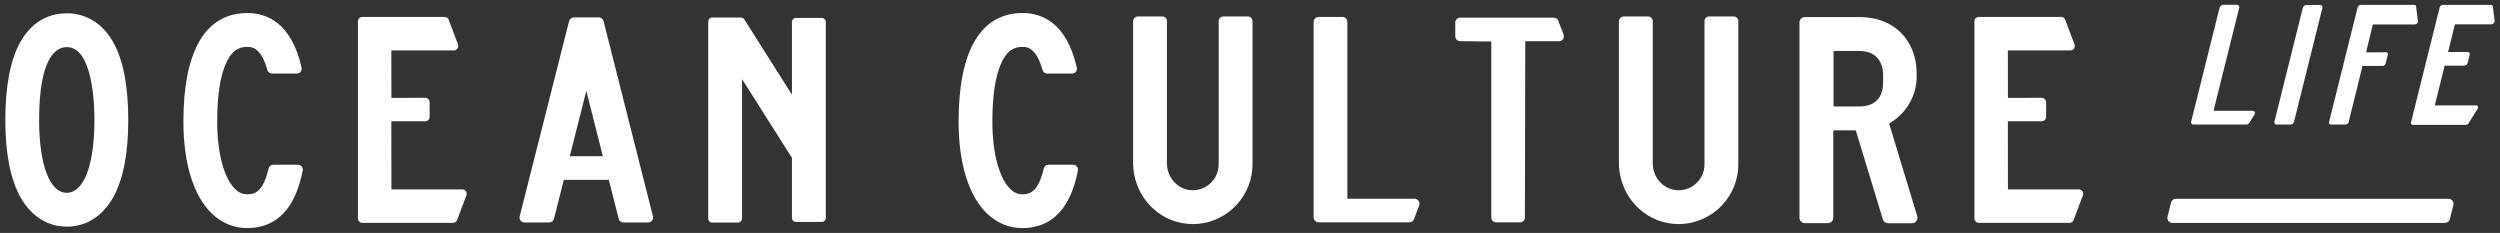
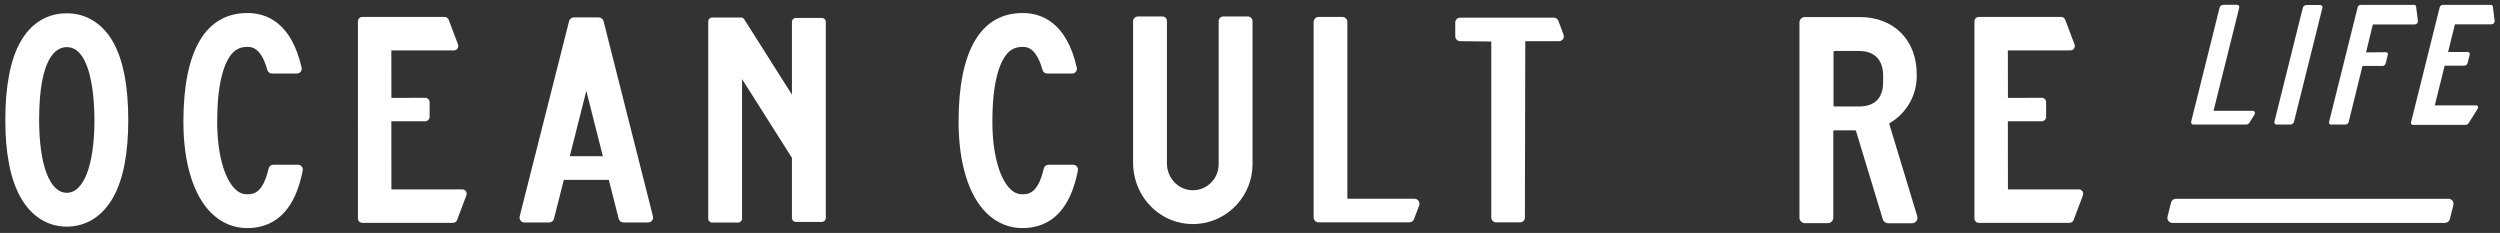
<svg xmlns="http://www.w3.org/2000/svg" id="Layer_1" data-name="Layer 1" viewBox="0 0 1610 150">
  <rect x="0" y="0" width="1610" height="150" fill="#333333" stroke="none" />
  <defs>
    <style>
      .cls-1 {
        fill: white;
      }
    </style>
  </defs>
  <g>
    <path class="cls-1" d="M43.01,145.94c-12.38,0-22.96-6.7-29.79-18.88-6.51-11.58-9.8-28.34-9.8-49.81s3.22-38.95,9.85-50.5c8.62-15.03,20.93-18.19,29.74-18.19,12.43,0,23,6.53,29.75,18.37,6.53,11.45,9.84,28.38,9.84,50.33s-3.29,38.45-9.81,49.99c-6.8,12.06-17.38,18.71-29.78,18.7ZM43.01,30.34c-6.65,0-17.81,6.09-17.81,46.91,0,28.94,6.82,46.91,17.81,46.91s17.81-17.97,17.81-46.91c0-11.01-1.28-46.91-17.81-46.91Z" />
    <path class="cls-1" d="M145.39,41.08c-3.67,8.42-5.52,20.95-5.52,37.25,0,20.17,4.34,36.41,11.6,43.46,2.49,2.42,4.95,3.4,8.09,3.32,3.39-.1,9.67-.29,13.41-16.59.33-1.44,1.58-2.43,3.03-2.43h15.88c.93,0,1.8.41,2.4,1.13.6.72.84,1.65.67,2.56-4.64,24.05-16.3,36.54-34.68,37.11h-1.06c-8.57.01-16.48-3.26-22.87-9.45-11.76-11.39-18.23-32.39-18.23-59.11,0-45.76,14.27-69.94,41.27-69.94,12.27,0,28.28,6.11,34.86,35.19.21.91,0,1.87-.6,2.61-.6.75-1.48,1.18-2.43,1.18h-16.04c-1.38,0-2.61-.94-2.99-2.29-4.15-14.89-10.44-14.89-12.8-14.89-4.55,0-9.78,1.3-13.97,10.92Z" />
    <path class="cls-1" d="M292.33,32.45h-40.31l.05,30.59,21.77-.06c1.56,0,2.83,1.27,2.83,2.83v9.45c0,1.56-1.27,2.82-2.83,2.82h-21.82l.05,43.88h45.66c.93,0,1.8.46,2.32,1.22.53.76.64,1.73.32,2.6l-6.01,15.91c-.42,1.1-1.49,1.82-2.65,1.82h-58.38c-1.56,0-2.83-1.26-2.83-2.82V13.73c0-1.56,1.27-2.83,2.83-2.83h52.99c1.17,0,2.23.73,2.64,1.82l6.01,15.91c.33.87.21,1.84-.32,2.61-.53.76-1.4,1.22-2.32,1.21Z" />
    <path class="cls-1" d="M388.69,13.59l31.81,125.73c.24.95.03,1.94-.58,2.73-.6.78-1.51,1.22-2.49,1.22h-15.93c-1.45,0-2.71-.98-3.07-2.38l-6.34-25.05h-28.99l-6.34,25.05c-.36,1.41-1.62,2.39-3.07,2.39h-15.94c-.98,0-1.89-.44-2.49-1.22-.6-.78-.81-1.77-.58-2.73l31.81-125.73c.35-1.4,1.62-2.39,3.07-2.39h16.06c1.45,0,2.71.99,3.07,2.39ZM377.59,58.53l-10.64,42.04h21.28l-10.64-42.04Z" />
    <path class="cls-1" d="M475.31,143.33h-16.63c-1.42,0-2.58-1.15-2.58-2.57V13.85c0-1.42,1.16-2.58,2.58-2.58h18.45c.89,0,1.71.46,2.18,1.21l30.7,48.45V14.12c0-1.42,1.15-2.58,2.58-2.58h16.64c1.42,0,2.58,1.15,2.58,2.58v126.23c0,1.42-1.15,2.58-2.58,2.58h-16.64c-1.42,0-2.58-1.15-2.58-2.58v-38.48c0-.15-.04-.3-.13-.43l-32-50.49v89.81c0,1.42-1.15,2.57-2.57,2.57Z" />
    <path class="cls-1" d="M644.61,41.08c-3.67,8.42-5.52,20.95-5.52,37.25,0,20.17,4.34,36.41,11.6,43.46,2.49,2.42,4.95,3.4,8.09,3.32,3.39-.1,9.67-.29,13.41-16.59.33-1.44,1.58-2.43,3.03-2.43h15.88c.93,0,1.8.41,2.4,1.13.6.72.84,1.65.67,2.56-4.64,24.05-16.3,36.54-34.68,37.11h-1.06c-8.57.01-16.48-3.26-22.87-9.45-11.76-11.39-18.23-32.39-18.23-59.11,0-45.76,14.27-69.94,41.27-69.94,12.27,0,28.28,6.11,34.86,35.19.21.91,0,1.87-.6,2.61-.6.75-1.48,1.18-2.43,1.18h-16.04c-1.38,0-2.61-.94-2.99-2.29-4.15-14.89-10.44-14.89-12.8-14.89-4.55,0-9.78,1.3-13.97,10.92Z" />
    <path class="cls-1" d="M766.63,122.44c4.73.46,9.28-1.1,12.77-4.3,3.44-3.16,5.43-7.63,5.43-12.29V13.6c0-1.65,1.34-2.99,2.98-2.99h15.83c1.64,0,2.98,1.34,2.98,2.99v92.24c0,20.07-15.67,36.92-35.69,38.36-.94.07-1.86.1-2.79.1-9.6,0-18.68-3.57-25.8-10.21-8.03-7.47-12.63-18.15-12.63-29.28V13.75c0-1.73,1.41-3.14,3.14-3.14h15.77c1.58,0,2.88,1.3,2.88,2.88v91.74c0,8.89,6.64,16.45,15.13,17.21Z" />
    <path class="cls-1" d="M907.62,143.19h-58.42c-1.77,0-3.22-1.44-3.22-3.22V14.12c0-1.77,1.45-3.22,3.22-3.22h15.28c1.77,0,3.22,1.45,3.22,3.22v113.55c0,.18.14.32.32.32h42.91c1.05,0,2.04.53,2.65,1.39.6.88.73,1.98.36,2.97l-3.31,8.76c-.46,1.25-1.68,2.08-3,2.08Z" />
    <path class="cls-1" d="M978.9,143.19h-15.38c-1.72,0-3.13-1.4-3.13-3.12V26.75l-20.07-.24c-1.72,0-3.13-1.41-3.13-3.13v-8.88c0-1.72,1.41-3.13,3.13-3.13h60.33c1.29,0,2.47.81,2.92,2.03l3.36,8.89c.36.96.23,2.04-.36,2.89-.58.84-1.54,1.34-2.56,1.34h-21.74l-.24,113.56c0,1.72-1.41,3.12-3.13,3.12Z" />
-     <path class="cls-1" d="M1079.5,122.44c4.73.46,9.28-1.1,12.77-4.3,3.45-3.16,5.43-7.63,5.43-12.29V13.6c0-1.65,1.34-2.99,2.98-2.99h15.83c1.64,0,2.98,1.34,2.98,2.99v92.24c0,20.07-15.67,36.92-35.69,38.36-.94.07-1.86.1-2.79.1-9.6,0-18.68-3.57-25.8-10.21-8.03-7.47-12.63-18.15-12.63-29.28V13.75c0-1.73,1.41-3.14,3.14-3.14h15.77c1.58,0,2.88,1.3,2.88,2.88v91.74c0,8.89,6.64,16.45,15.13,17.21Z" />
    <path class="cls-1" d="M1212.55,141.28l-17.28-56.93c-.07-.25-.31-.43-.58-.43h-13.44c-.34,0-.61.27-.61.61v55.66c0,1.94-1.58,3.52-3.52,3.52h-14.75c-1.94,0-3.52-1.57-3.52-3.52V14.49c0-1.94,1.58-3.52,3.52-3.52h35.22c21.99,0,36.77,14.78,36.77,36.77v1.46c0,12.31-6.64,23.81-17.32,30.02-.27.16-.4.44-.32.72l17.99,59.29c.33,1.08.13,2.21-.54,3.12-.67.9-1.71,1.42-2.83,1.42h-15.41c-1.56,0-2.91-1-3.37-2.5ZM1212.73,48.38c0-4.67-1.51-15.56-15.56-15.56h-15.77c-.34,0-.62.27-.62.61v34.53c0,.33.28.61.62.61h15.77c12.86,0,15.56-8.46,15.56-15.56v-4.64Z" />
    <path class="cls-1" d="M1333.37,32.45h-40.31l.05,30.59,21.77-.06c1.56,0,2.83,1.27,2.83,2.83v9.45c0,1.56-1.27,2.82-2.83,2.82h-21.82l.05,43.88h45.66c.93,0,1.8.46,2.32,1.22.53.76.64,1.73.32,2.6l-6.01,15.91c-.42,1.1-1.49,1.82-2.65,1.82h-58.38c-1.56,0-2.83-1.26-2.83-2.82V13.73c0-1.56,1.27-2.83,2.83-2.83h52.99c1.17,0,2.23.73,2.64,1.82l6.01,15.91c.33.87.21,1.84-.32,2.61-.53.76-1.4,1.22-2.32,1.21Z" />
    <path class="cls-1" d="M1446.57,80.21h-34.05c-1.03,0-1.67-.84-1.41-1.87l18.29-73.36c.26-1.03,1.31-1.87,2.34-1.87h8.91c1.03,0,1.67.84,1.41,1.87l-16.5,66.19c-.03.1.03.19.14.19h25.01c.61,0,1.12.31,1.34.81.22.51.14,1.16-.23,1.73l-3.2,5.11c-.45.73-1.28,1.21-2.06,1.21Z" />
    <path class="cls-1" d="M1464.73,78.35l18.26-73.24c.26-1.03,1.3-1.87,2.33-1.87h8.9c1.03,0,1.65.84,1.4,1.87l-18.26,73.24c-.26,1.03-1.3,1.86-2.33,1.86h-8.9c-1.03,0-1.66-.84-1.4-1.86Z" />
    <path class="cls-1" d="M1555.17,15.74h-27.06l-4.38,18,12.85-.11c.87,0,1.4.71,1.19,1.58l-1.42,5.69c-.21.87-1.1,1.58-1.97,1.58h-12.94l-8.91,36.15c-.22.87-1.1,1.58-1.97,1.58h-9.47c-.87,0-1.41-.71-1.19-1.58l18.43-73.93c.21-.87,1.1-1.58,1.97-1.58h34.42c.65,0,1.14.41,1.22,1.01l1.22,9.48c.06.48-.14,1.03-.54,1.45-.4.43-.95.68-1.46.68Z" />
    <path class="cls-1" d="M1604.47,15.68h-23.5l-4.41,17.83,12.7-.03c.91,0,1.47.74,1.24,1.65l-1.37,5.5c-.23.91-1.15,1.65-2.05,1.65h-12.72l-6.35,25.58h26.61c.54,0,.98.27,1.17.71s.13,1.01-.19,1.51l-5.82,9.27c-.4.64-1.13,1.07-1.81,1.07h-34.03c-.91,0-1.47-.74-1.24-1.64l18.45-74.01c.23-.91,1.15-1.65,2.06-1.65h30.88c.68,0,1.2.43,1.28,1.06l1.2,9.28c.06.51-.15,1.07-.57,1.52-.42.45-.99.71-1.53.71Z" />
  </g>
  <path class="cls-1" d="M1579.97,132.01l-2.26,9.09c-.36,1.44-1.65,2.45-3.13,2.45h-175.57c-2.1,0-3.63-1.97-3.13-4l2.26-9.09c.36-1.44,1.65-2.45,3.13-2.45h175.57c2.1,0,3.63,1.97,3.13,4Z" />
</svg>